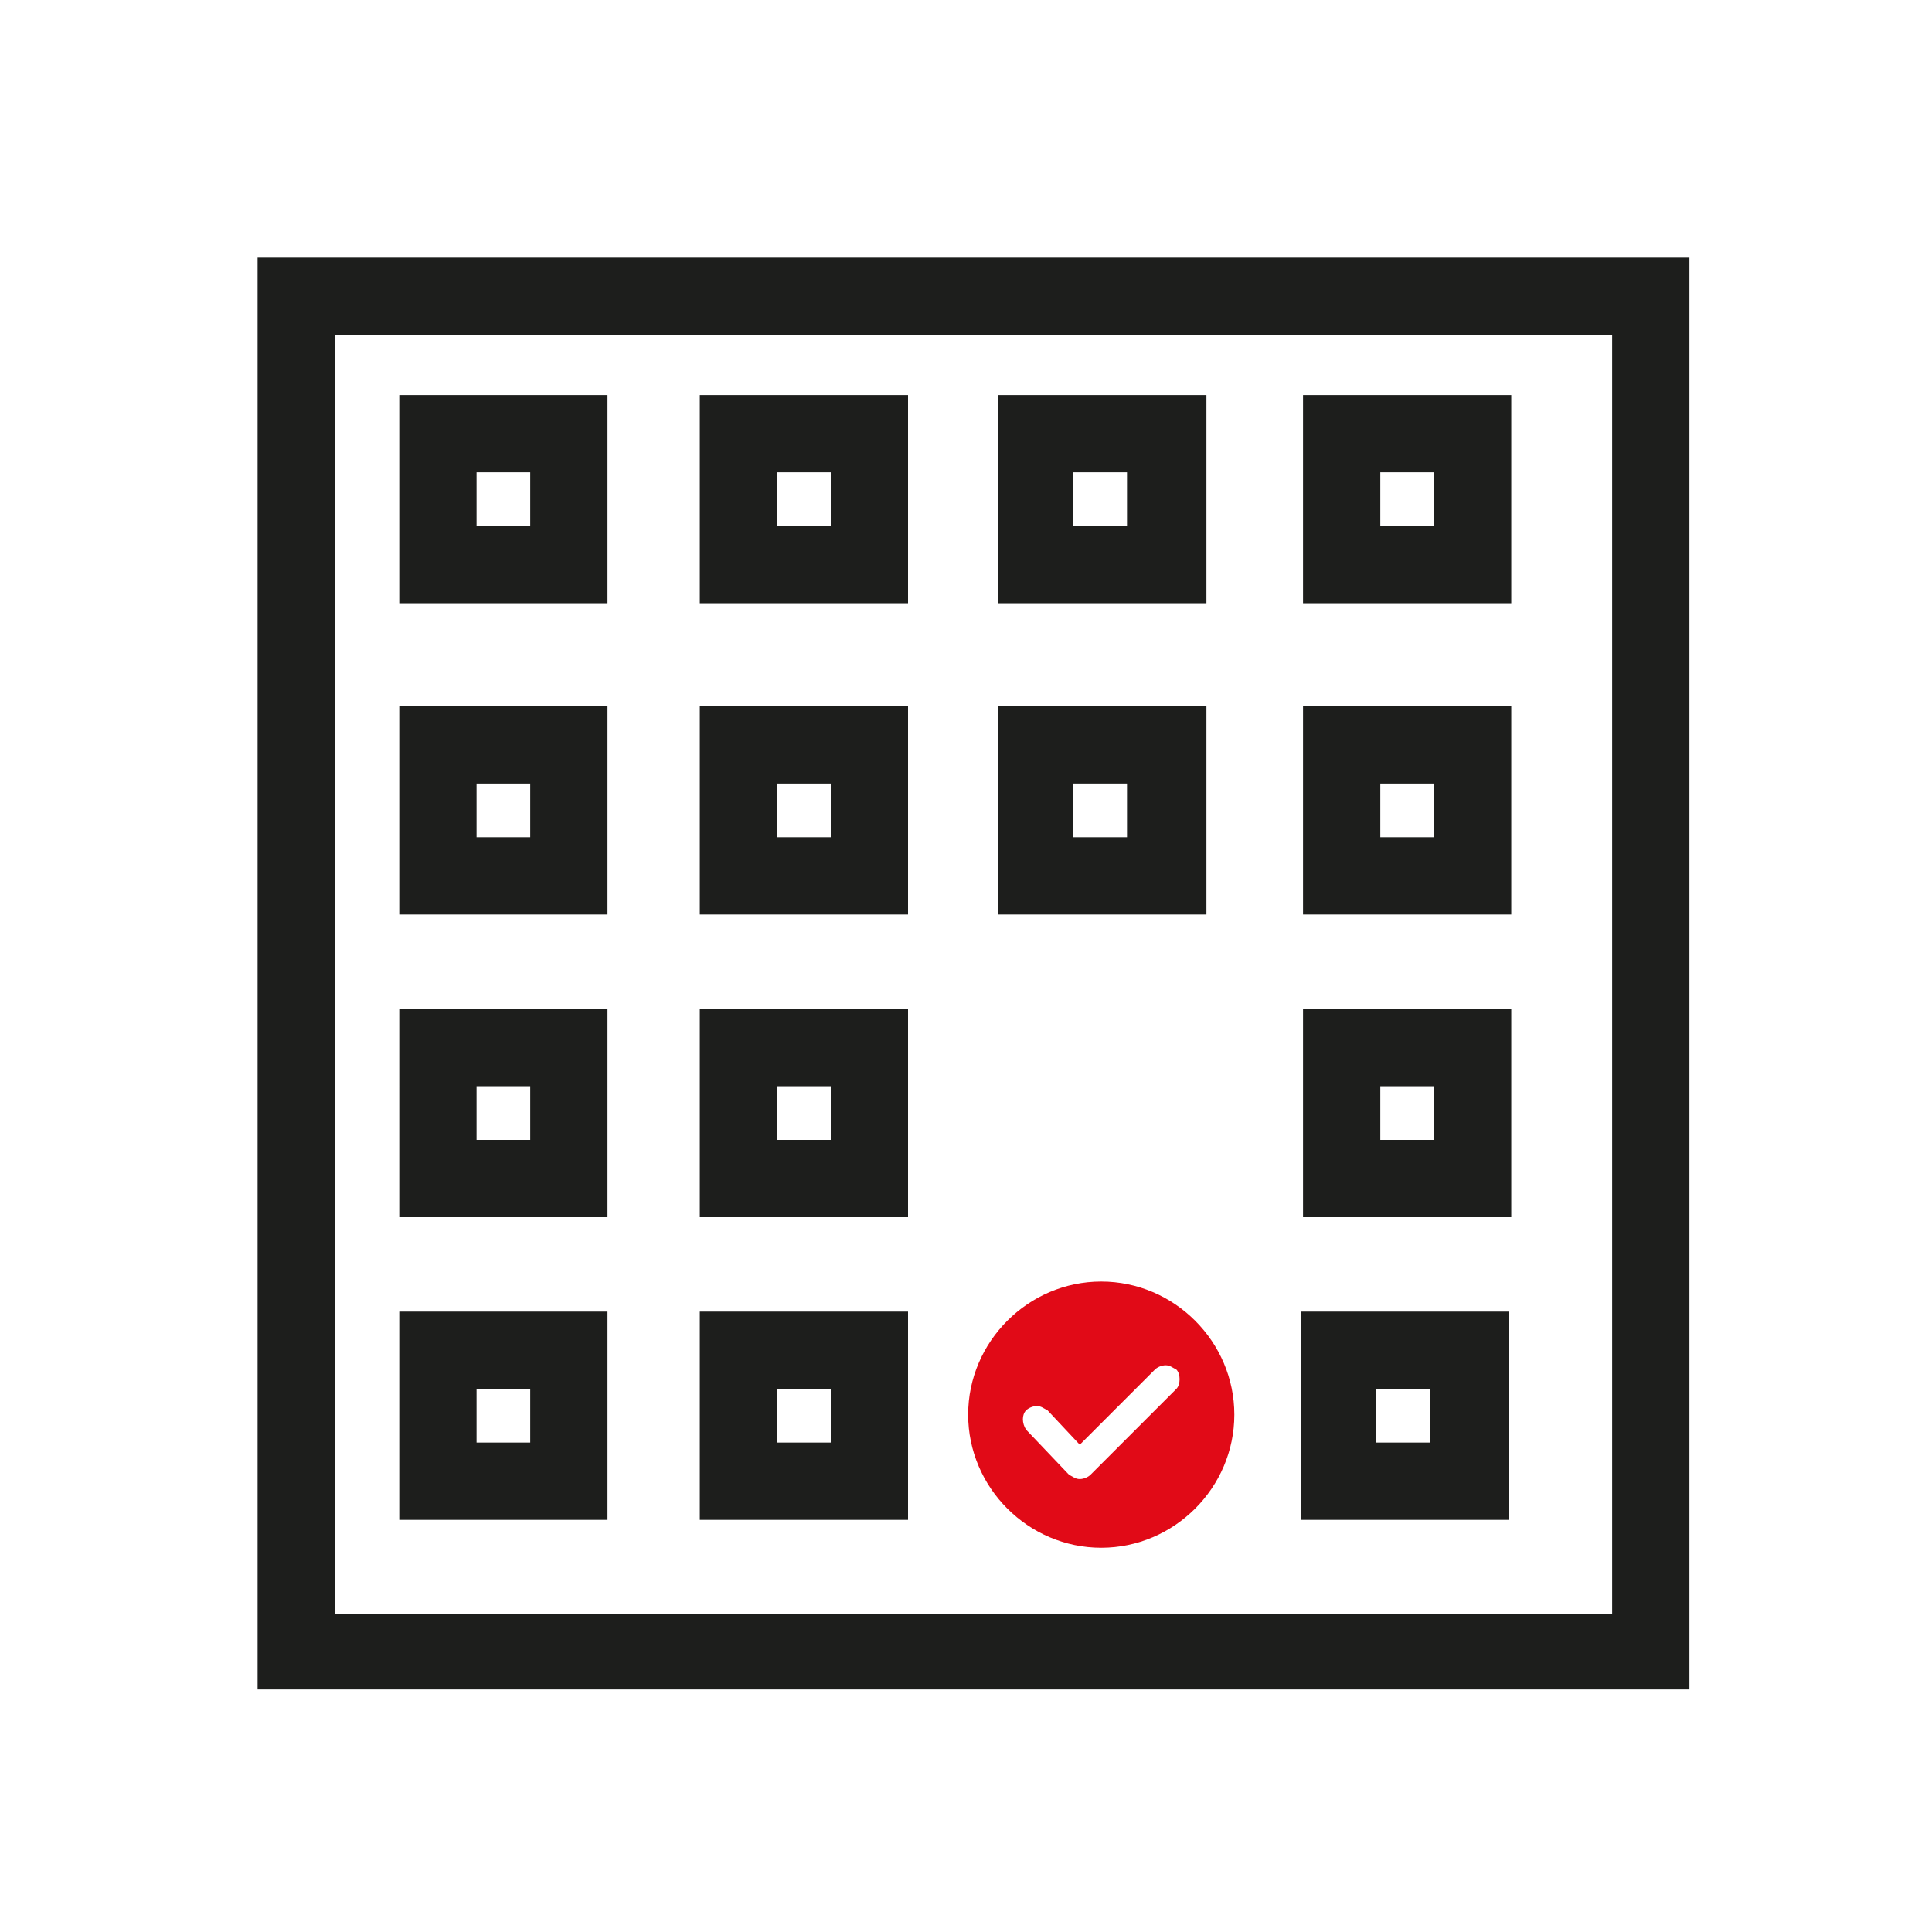
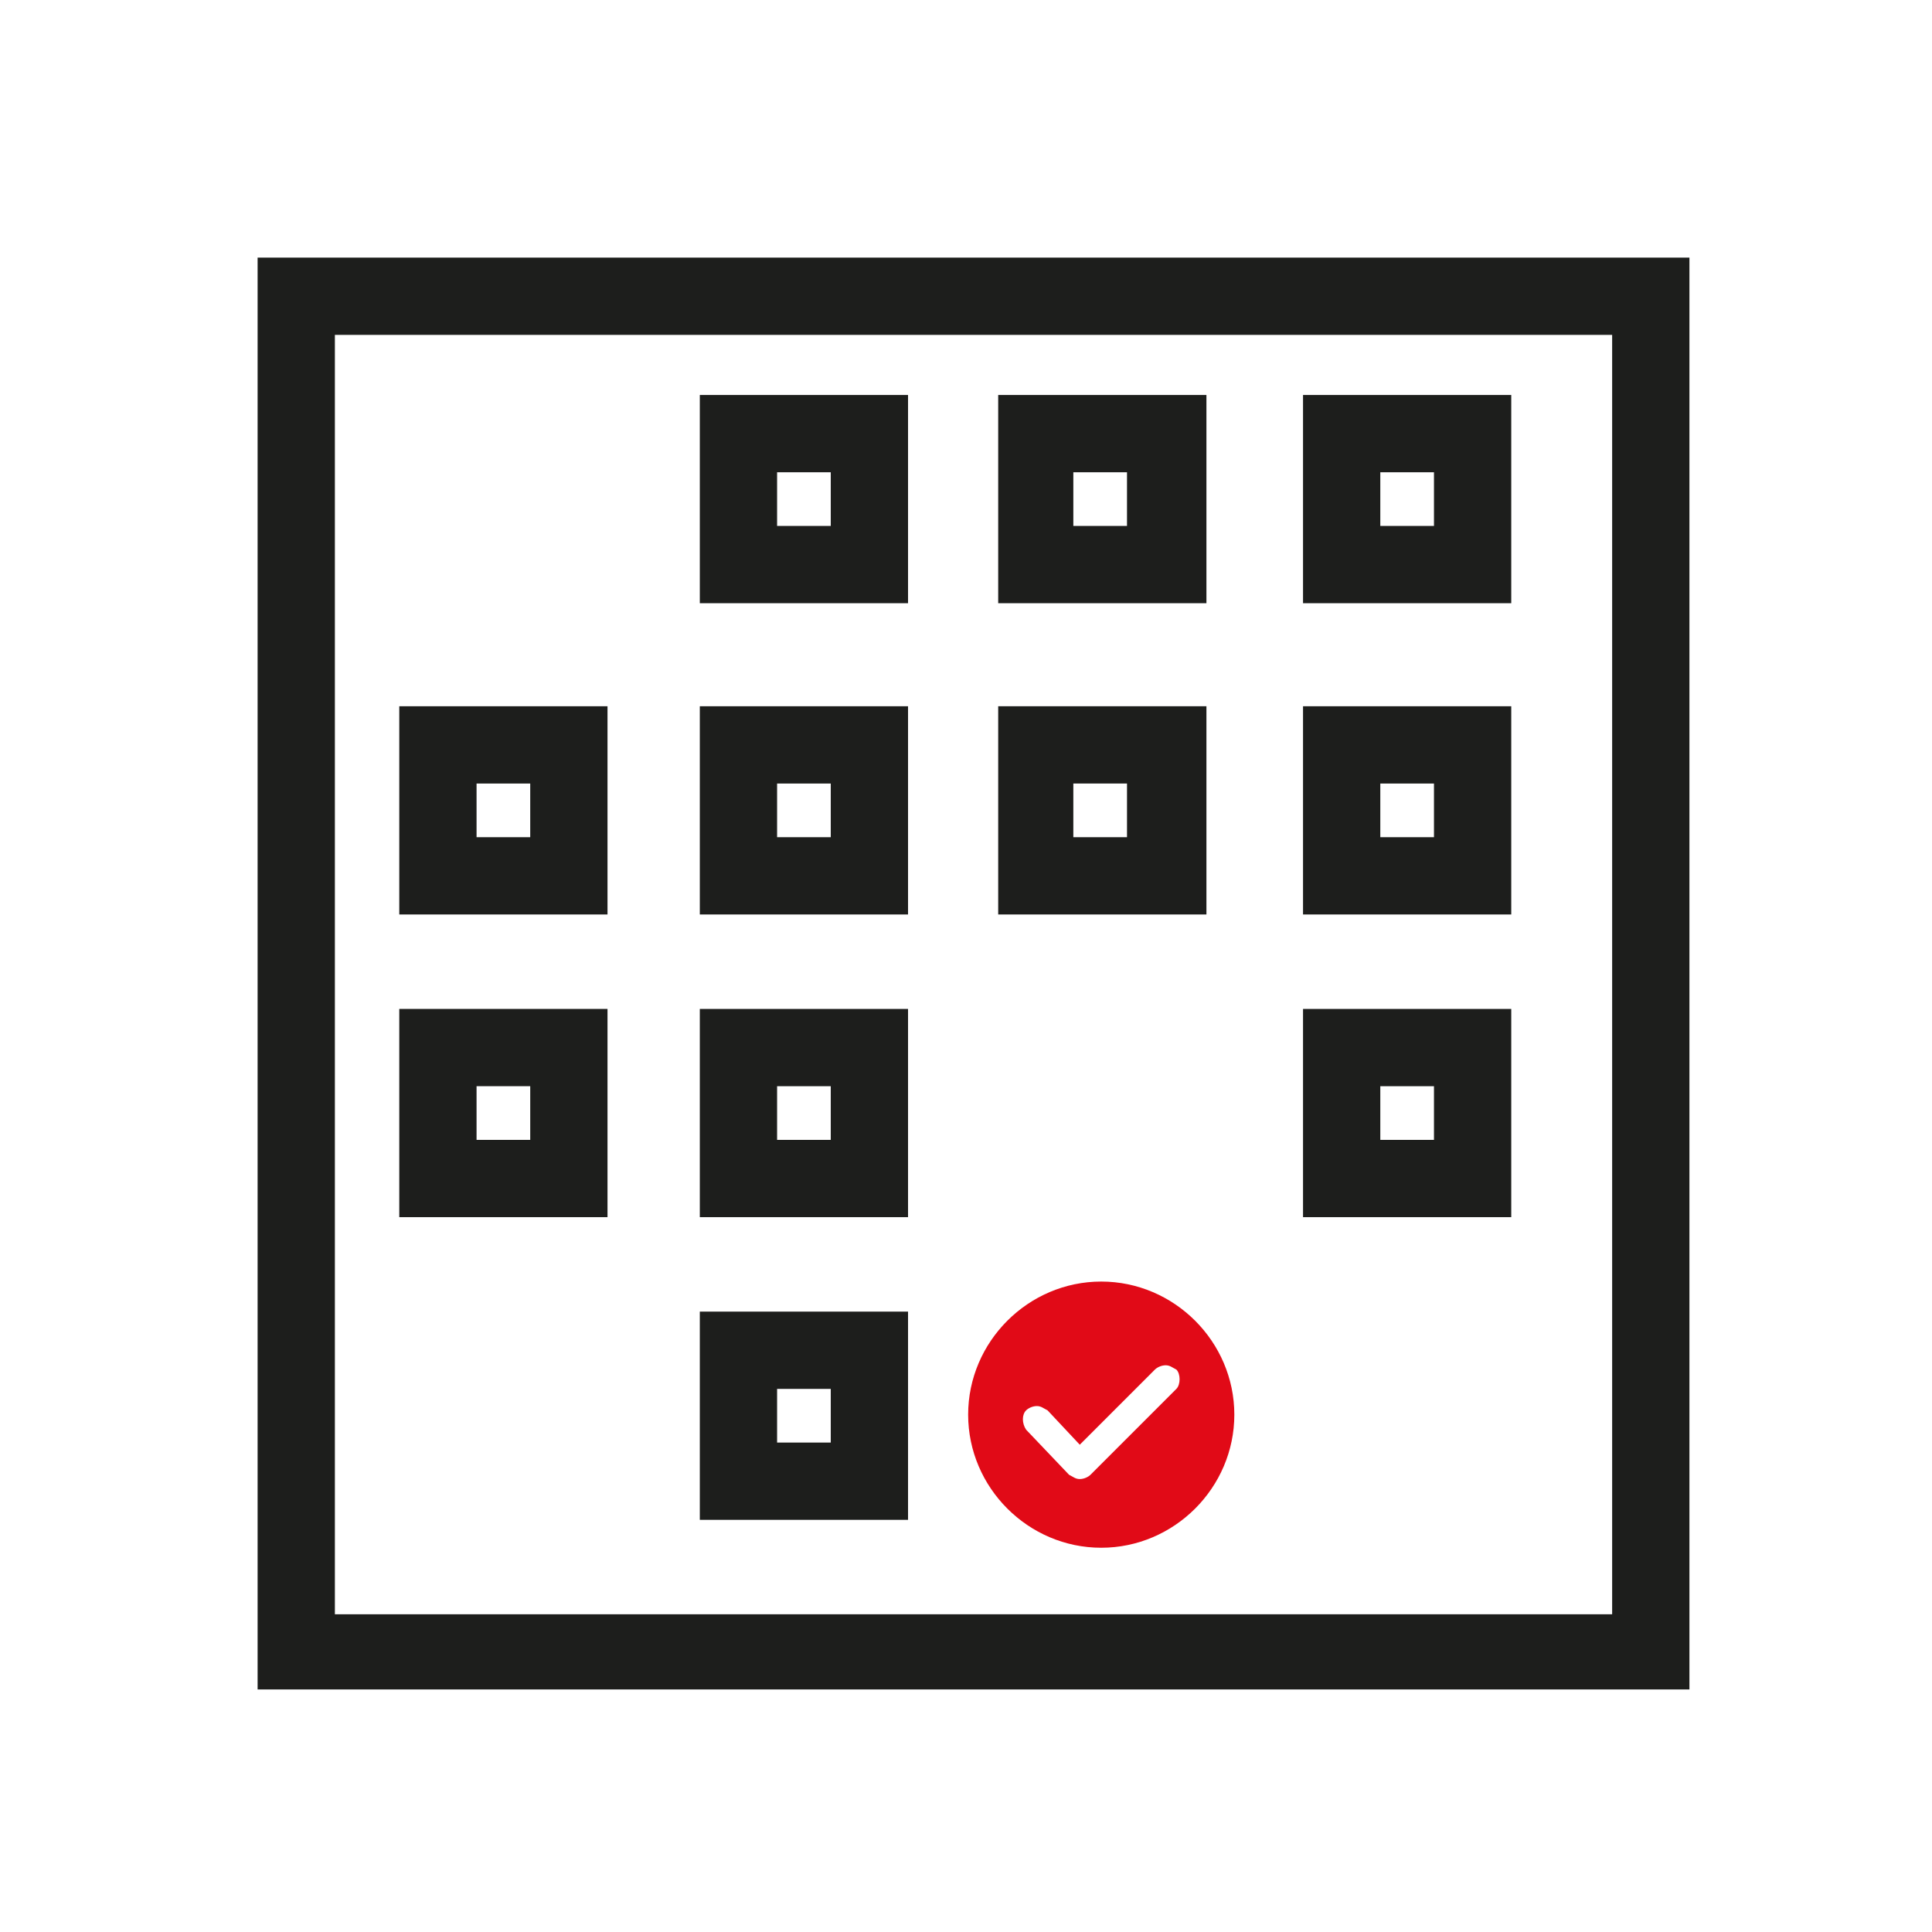
<svg xmlns="http://www.w3.org/2000/svg" version="1.1" id="Livello_1" x="0px" y="0px" viewBox="0 0 90 90" style="enable-background:new 0 0 90 90;" xml:space="preserve">
  <style type="text/css">
	.st0{fill:#1D1E1C;}
	.st1{fill:#E10A17;}
</style>
  <g>
    <path class="st0" d="M75.1,15.6v59.6H15.6V15.6H75.1 M78.7,12H12v66.7h66.7V12L78.7,12z" />
  </g>
  <g>
-     <path class="st0" d="M28.3,28.1h-9.7v-9.7h9.7V28.1z M22.2,24.5h2.5v-2.5h-2.5V24.5z" />
-   </g>
+     </g>
  <g>
    <path class="st0" d="M42.3,28.1h-9.7v-9.7h9.7V28.1z M36.2,24.5h2.5v-2.5h-2.5V24.5z" />
  </g>
  <g>
    <path class="st0" d="M56.2,28.1h-9.7v-9.7h9.7V28.1z M50,24.5h2.5v-2.5H50V24.5z" />
  </g>
  <g>
    <path class="st0" d="M70.4,28.1h-9.7v-9.7h9.7V28.1z M64.3,24.5h2.5v-2.5h-2.5V24.5z" />
  </g>
  <g>
    <path class="st0" d="M28.3,42.6h-9.7v-9.7h9.7V42.6z M22.2,39h2.5v-2.5h-2.5V39z" />
  </g>
  <g>
    <path class="st0" d="M42.3,42.6h-9.7v-9.7h9.7V42.6z M36.2,39h2.5v-2.5h-2.5V39z" />
  </g>
  <g>
    <path class="st0" d="M56.2,42.6h-9.7v-9.7h9.7V42.6z M50,39h2.5v-2.5H50V39z" />
  </g>
  <g>
    <path class="st0" d="M70.4,42.6h-9.7v-9.7h9.7V42.6z M64.3,39h2.5v-2.5h-2.5V39z" />
  </g>
  <g>
-     <path class="st0" d="M28.3,56.7h-9.7V47h9.7V56.7z M22.2,53.1h2.5v-2.5h-2.5V53.1z" />
+     <path class="st0" d="M28.3,56.7h-9.7V47h9.7V56.7M22.2,53.1h2.5v-2.5h-2.5V53.1z" />
  </g>
  <g>
    <path class="st0" d="M42.3,56.7h-9.7V47h9.7V56.7z M36.2,53.1h2.5v-2.5h-2.5V53.1z" />
  </g>
  <g>
    <path class="st0" d="M70.4,56.7h-9.7V47h9.7V56.7z M64.3,53.1h2.5v-2.5h-2.5V53.1z" />
  </g>
  <g>
-     <path class="st0" d="M28.3,70.8h-9.7v-9.7h9.7V70.8z M22.2,67.2h2.5v-2.5h-2.5V67.2z" />
-   </g>
+     </g>
  <g>
    <path class="st0" d="M42.3,70.8h-9.7v-9.7h9.7V70.8z M36.2,67.2h2.5v-2.5h-2.5V67.2z" />
  </g>
  <g>
-     <path class="st0" d="M70.3,70.8h-9.7v-9.7h9.7V70.8z M64.1,67.2h2.5v-2.5h-2.5V67.2z" />
-   </g>
+     </g>
  <g>
    <path class="st1" d="M51.3,59.7c-3.4,0-6.2,2.8-6.2,6.2c0,3.4,2.8,6.2,6.2,6.2s6.2-2.8,6.2-6.2C57.5,62.5,54.7,59.7,51.3,59.7z    M54.8,64.7l-4,4c-0.1,0.1-0.3,0.2-0.5,0.2v0.3l0-0.3c-0.2,0-0.3-0.1-0.5-0.2l-2-2.1c-0.2-0.3-0.2-0.7,0-0.9   c0.1-0.1,0.3-0.2,0.5-0.2c0.2,0,0.3,0.1,0.5,0.2l1.5,1.6l3.5-3.5c0.1-0.1,0.3-0.2,0.5-0.2c0.2,0,0.3,0.1,0.5,0.2   C55,64,55,64.5,54.8,64.7z" />
  </g>
  <g>
</g>
  <g>
</g>
  <g>
</g>
  <g>
</g>
  <g>
</g>
  <g>
</g>
  <g>
</g>
  <g>
</g>
  <g>
</g>
  <g>
</g>
  <g>
</g>
  <g>
</g>
  <g>
</g>
  <g>
</g>
  <g>
</g>
</svg>